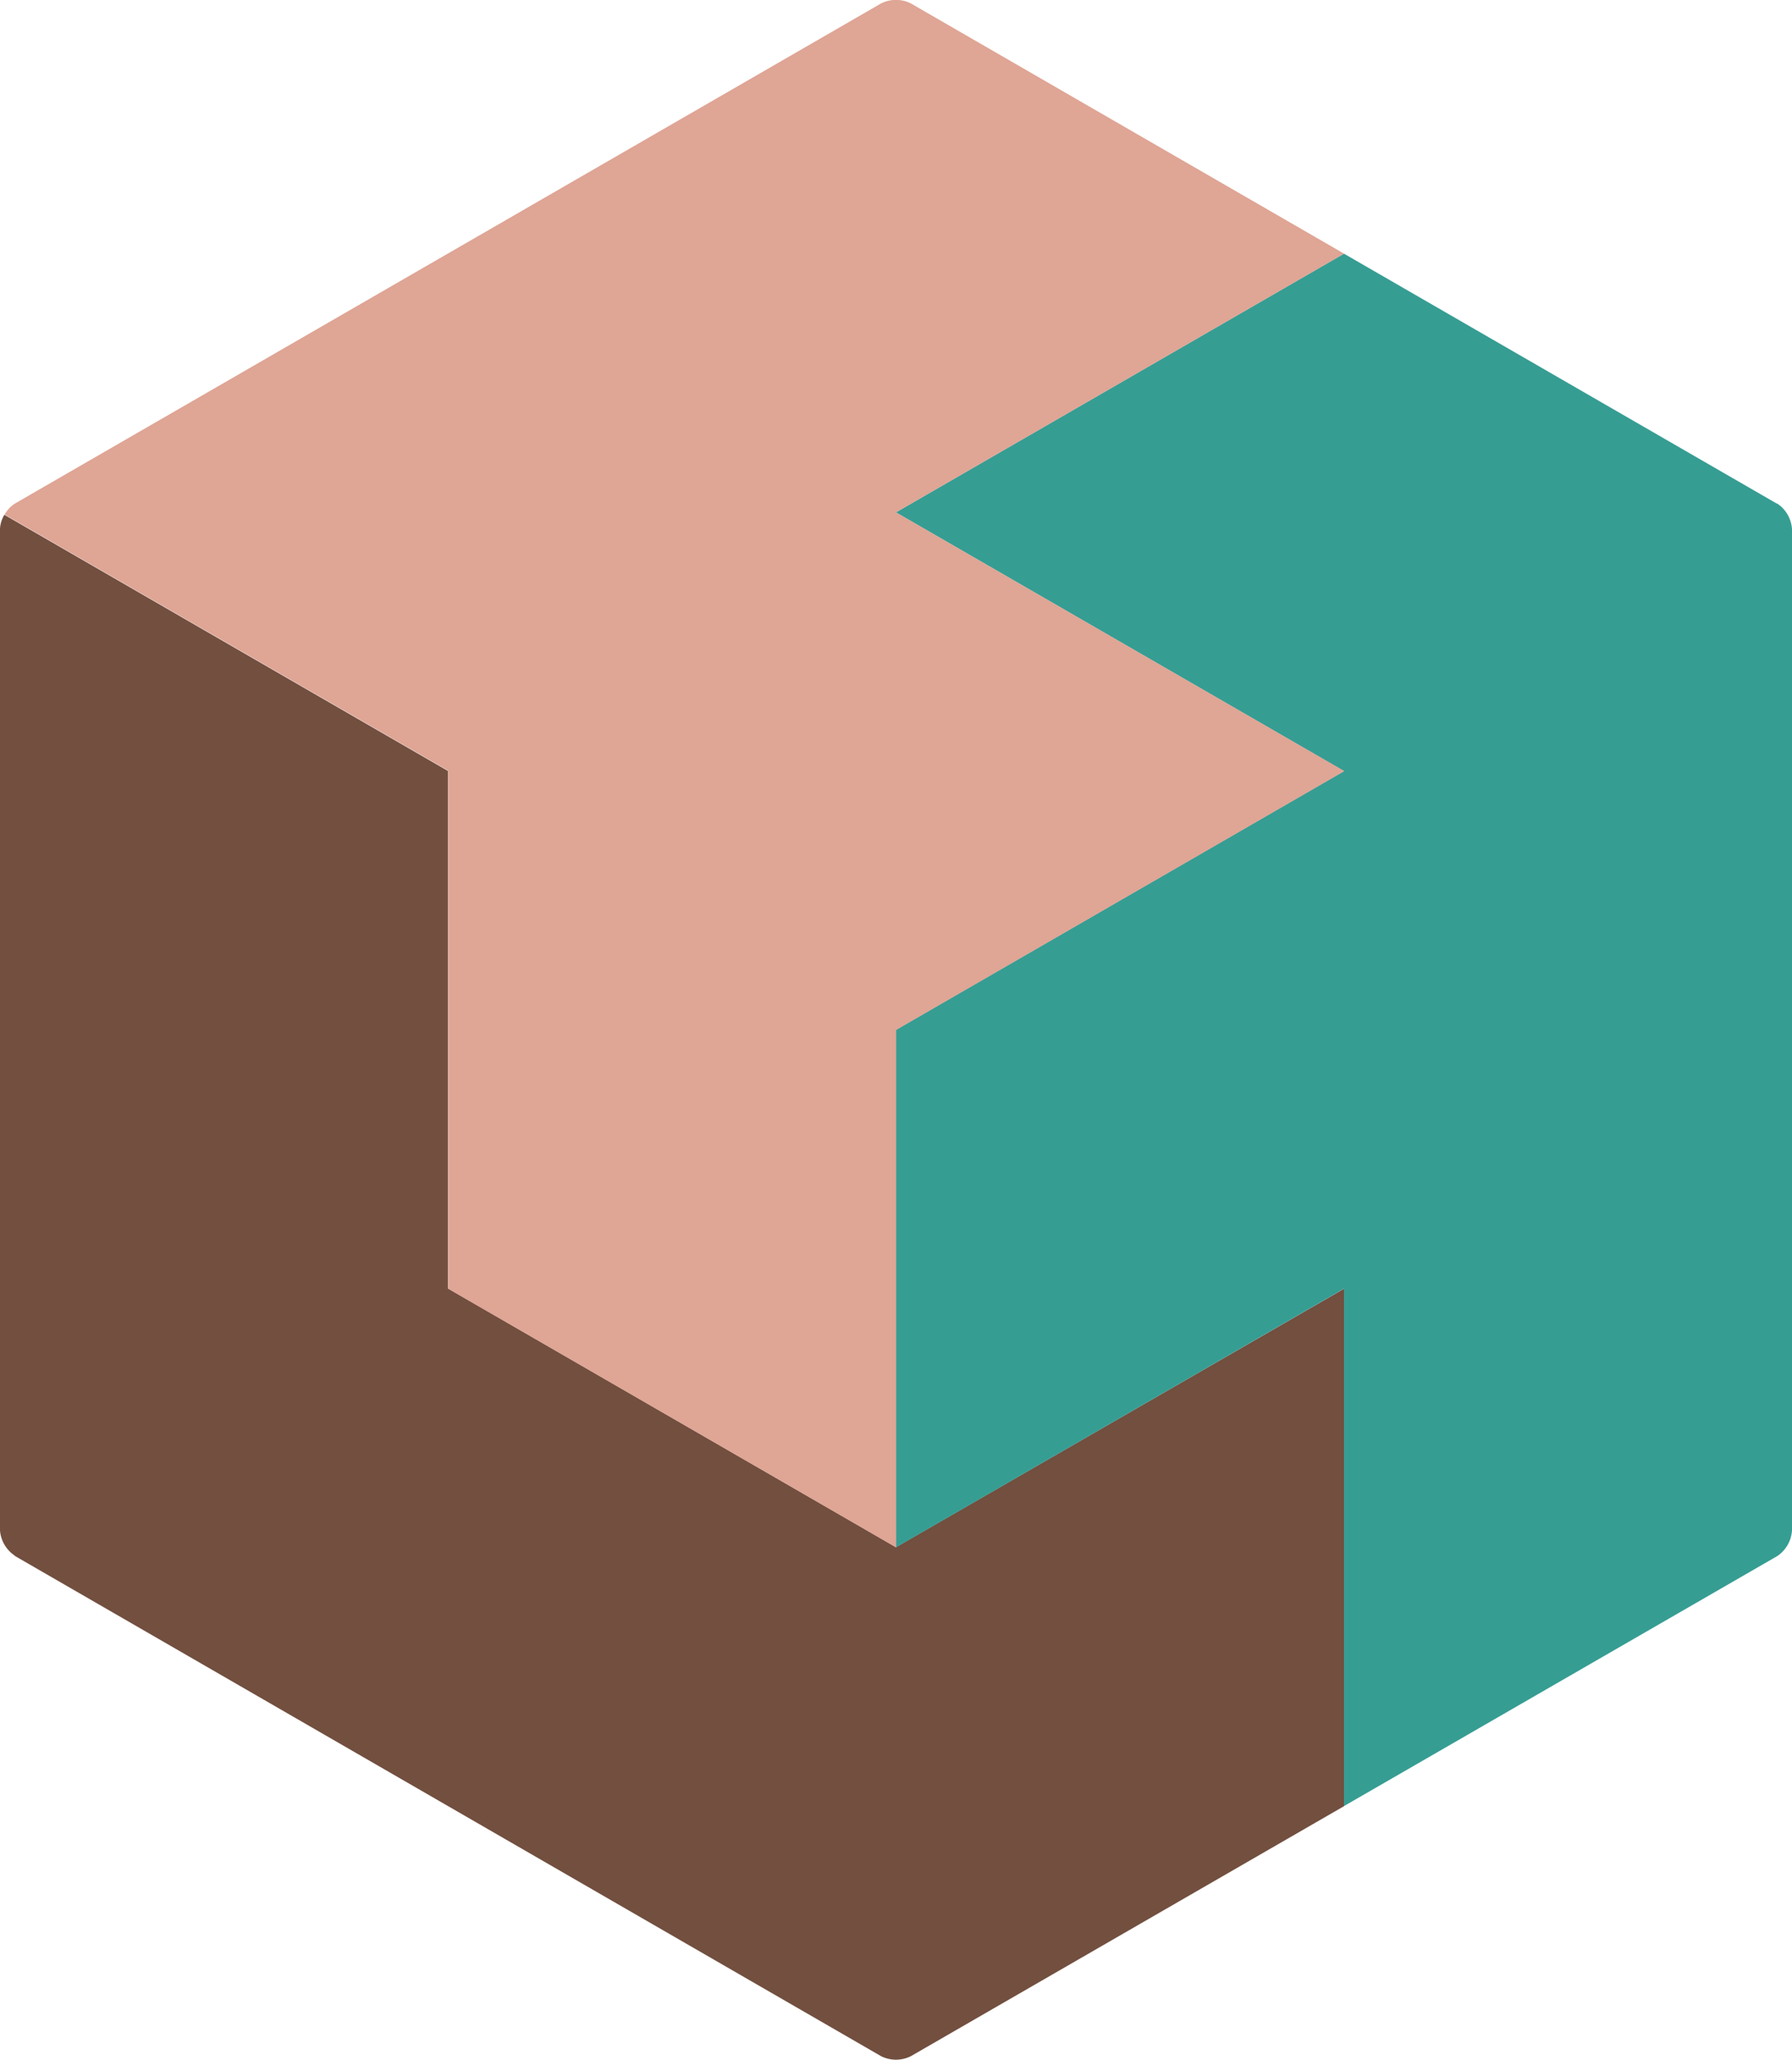
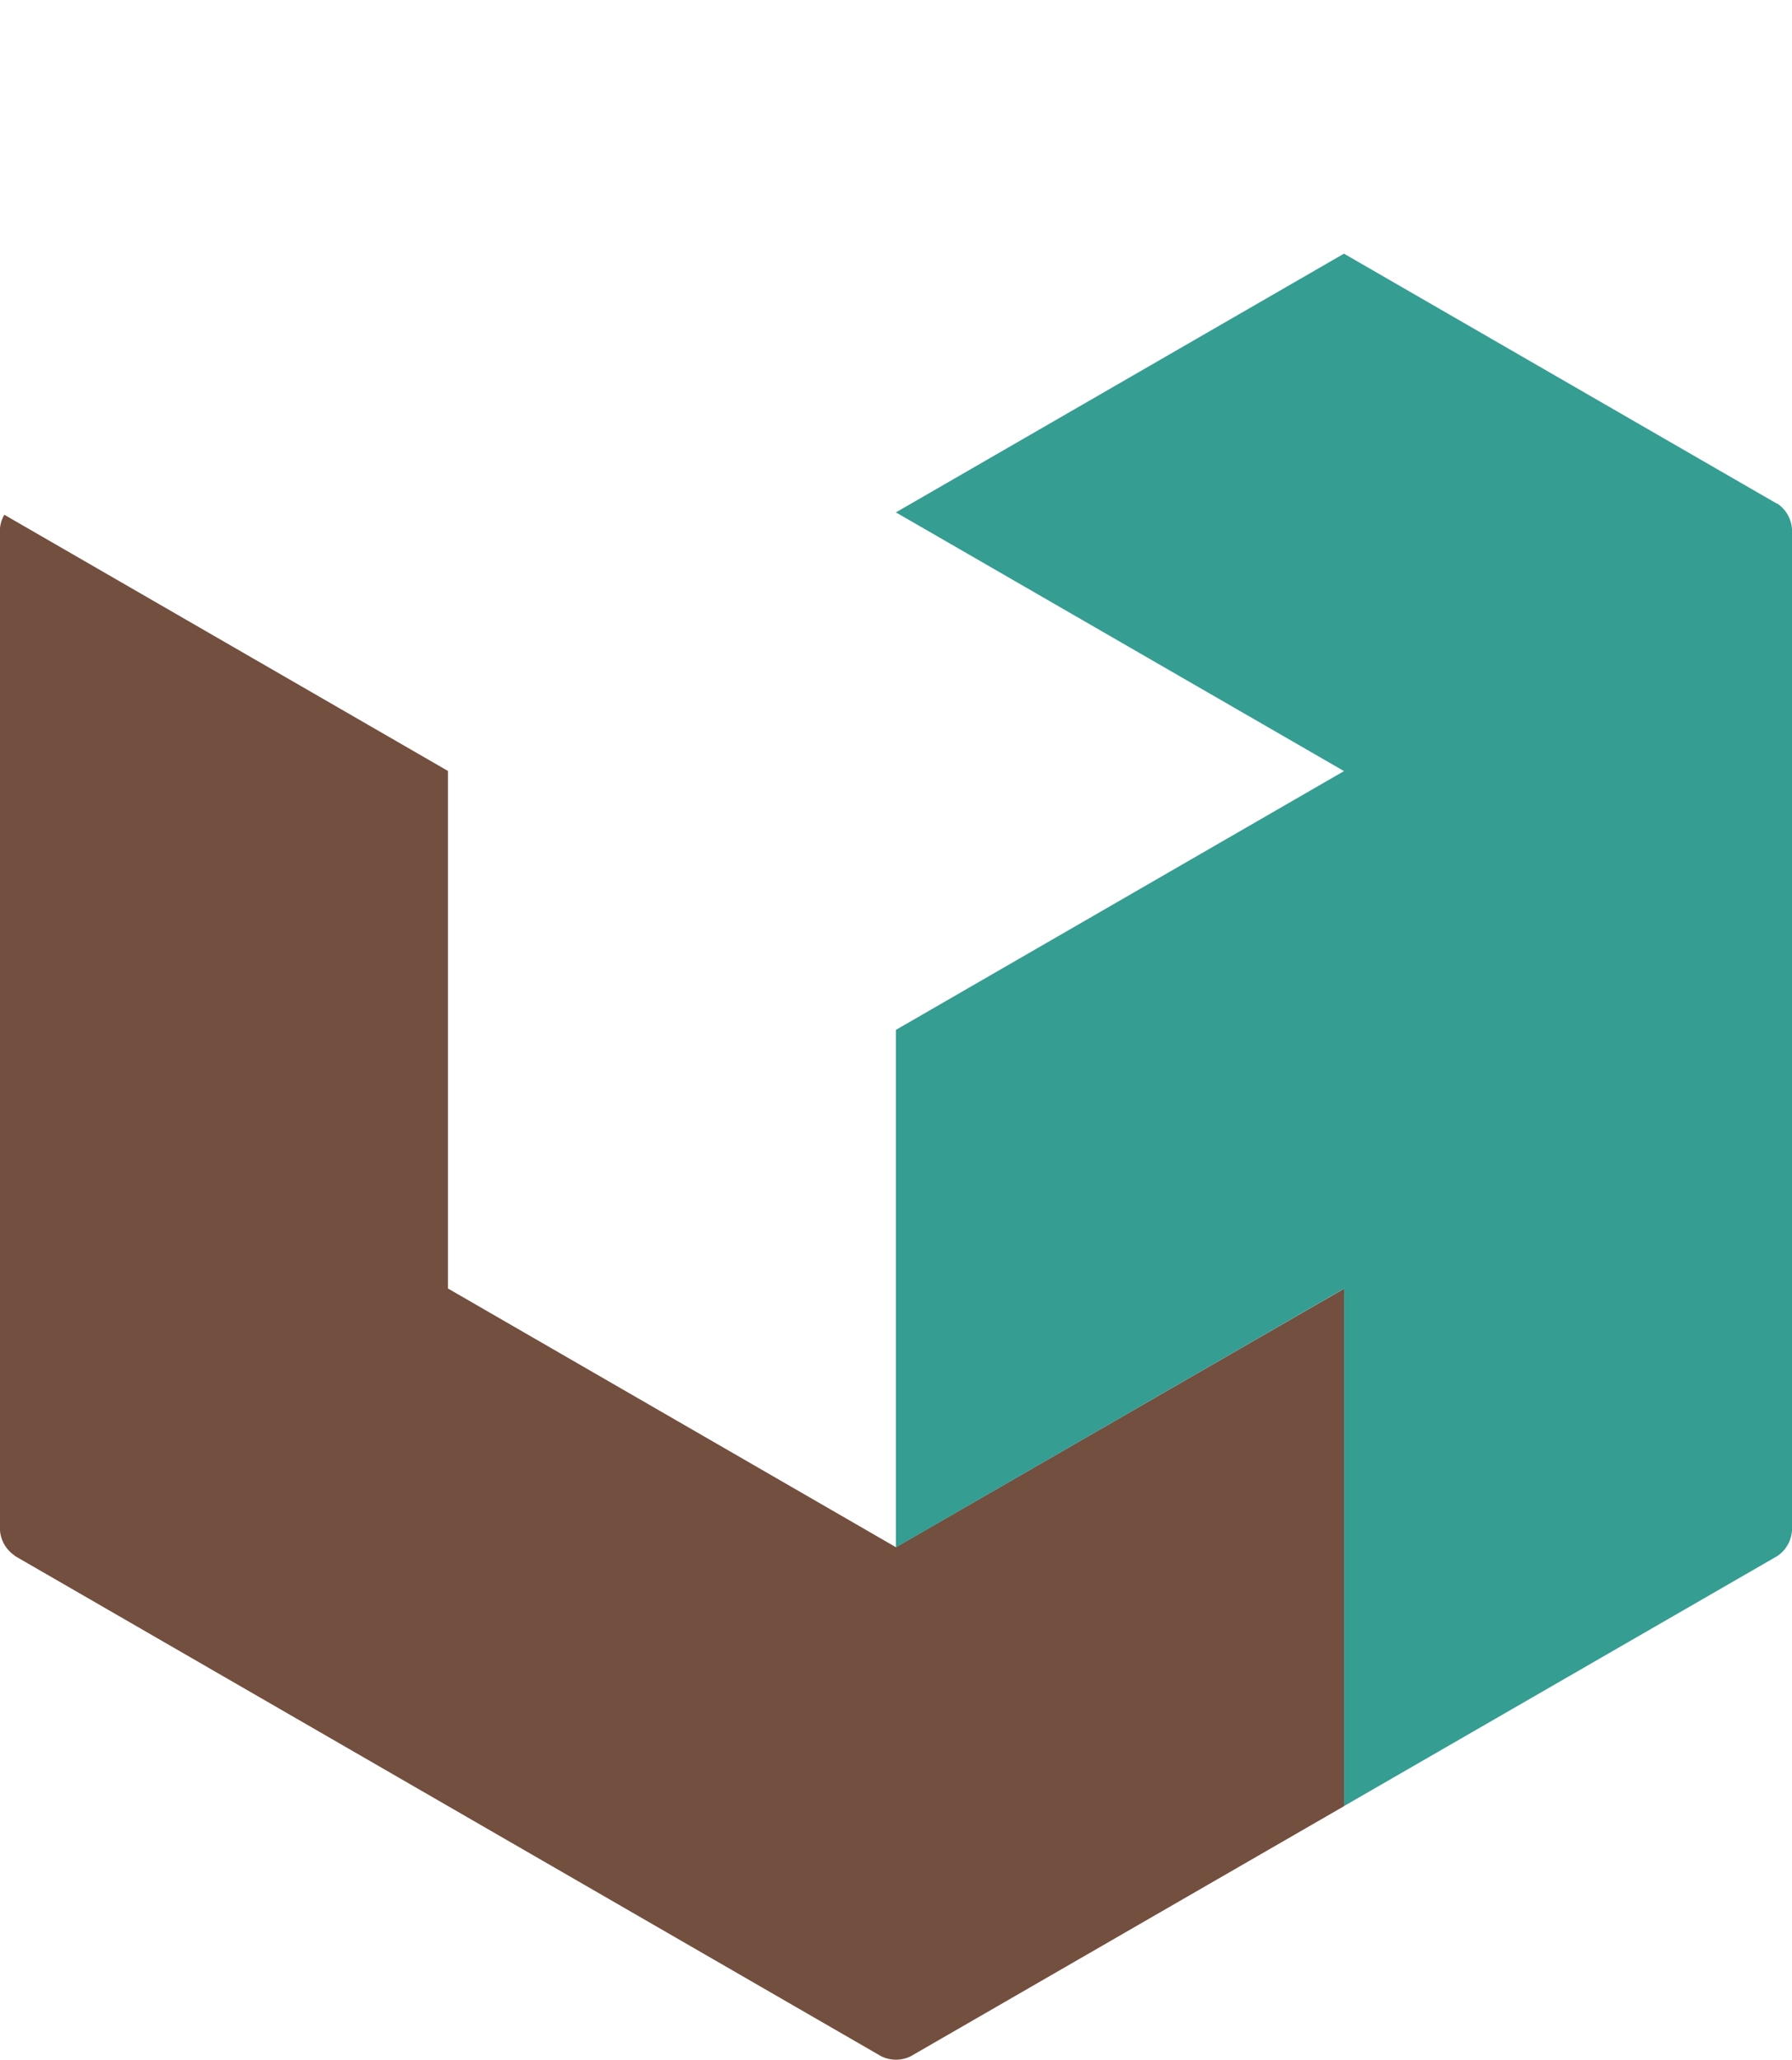
<svg xmlns="http://www.w3.org/2000/svg" width="32.973" height="37.887">
  <g id="グループ_471" data-name="グループ 471" transform="translate(0)">
    <g id="グループ_472" data-name="グループ 472" transform="translate(0 0)">
      <path id="パス_332" data-name="パス 332" d="M40.764,110.258l15.944,9.205a.613.613,0,0,0,.546,0l7.972-4.6v-9.518L56.98,110.1l-8.243-4.759v-9.52l-8.162-4.712a.567.567,0,0,0-.081.271v18.4a.614.614,0,0,0,.269.472" transform="translate(-40.495 -81.64)" fill="#724f3f" />
      <path id="パス_333" data-name="パス 333" d="M144.807,70.029l-7.969-4.6-8.244,4.759,8.245,4.759-8.245,4.76v9.519l8.245-4.759v9.518l7.974-4.6a.615.615,0,0,0,.269-.472V70.5a.612.612,0,0,0-.274-.476" transform="translate(-112.109 -60.763)" fill="#369d93" />
-       <path id="パス_334" data-name="パス 334" d="M57.6,40.555a.615.615,0,0,0-.538,0l-15.938,9.2a.565.565,0,0,0-.194.205l8.162,4.712V64.2l8.243,4.759V59.439l8.245-4.76L57.331,49.92l8.245-4.759Z" transform="translate(-40.845 -40.495)" fill="#dfa595" />
    </g>
  </g>
</svg>